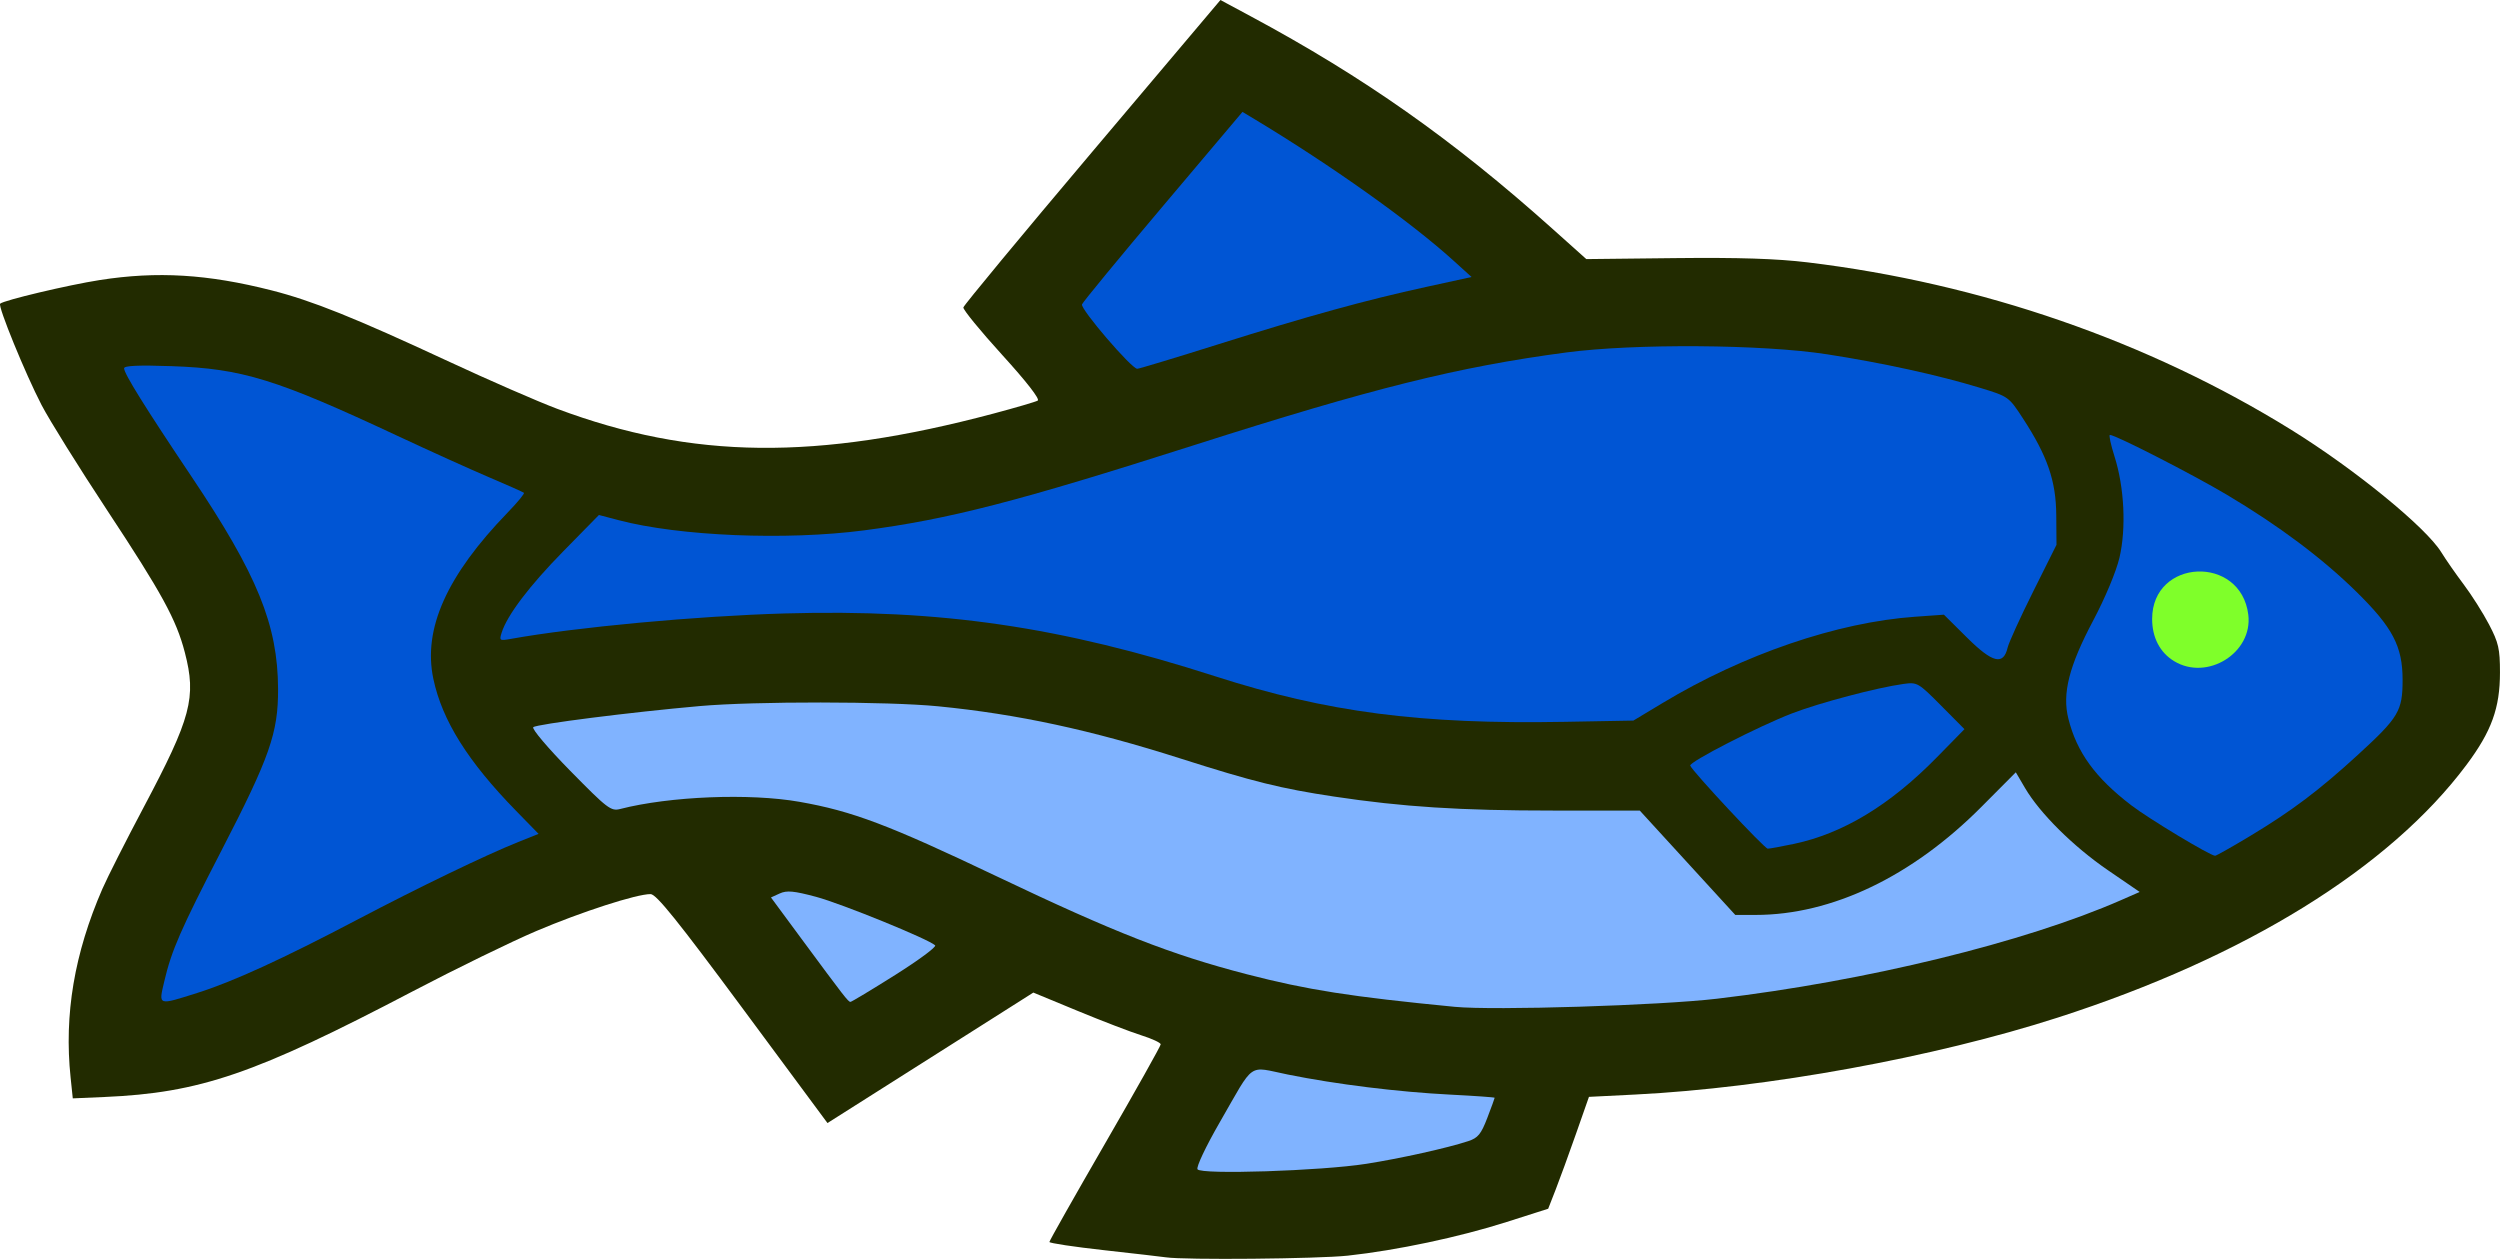
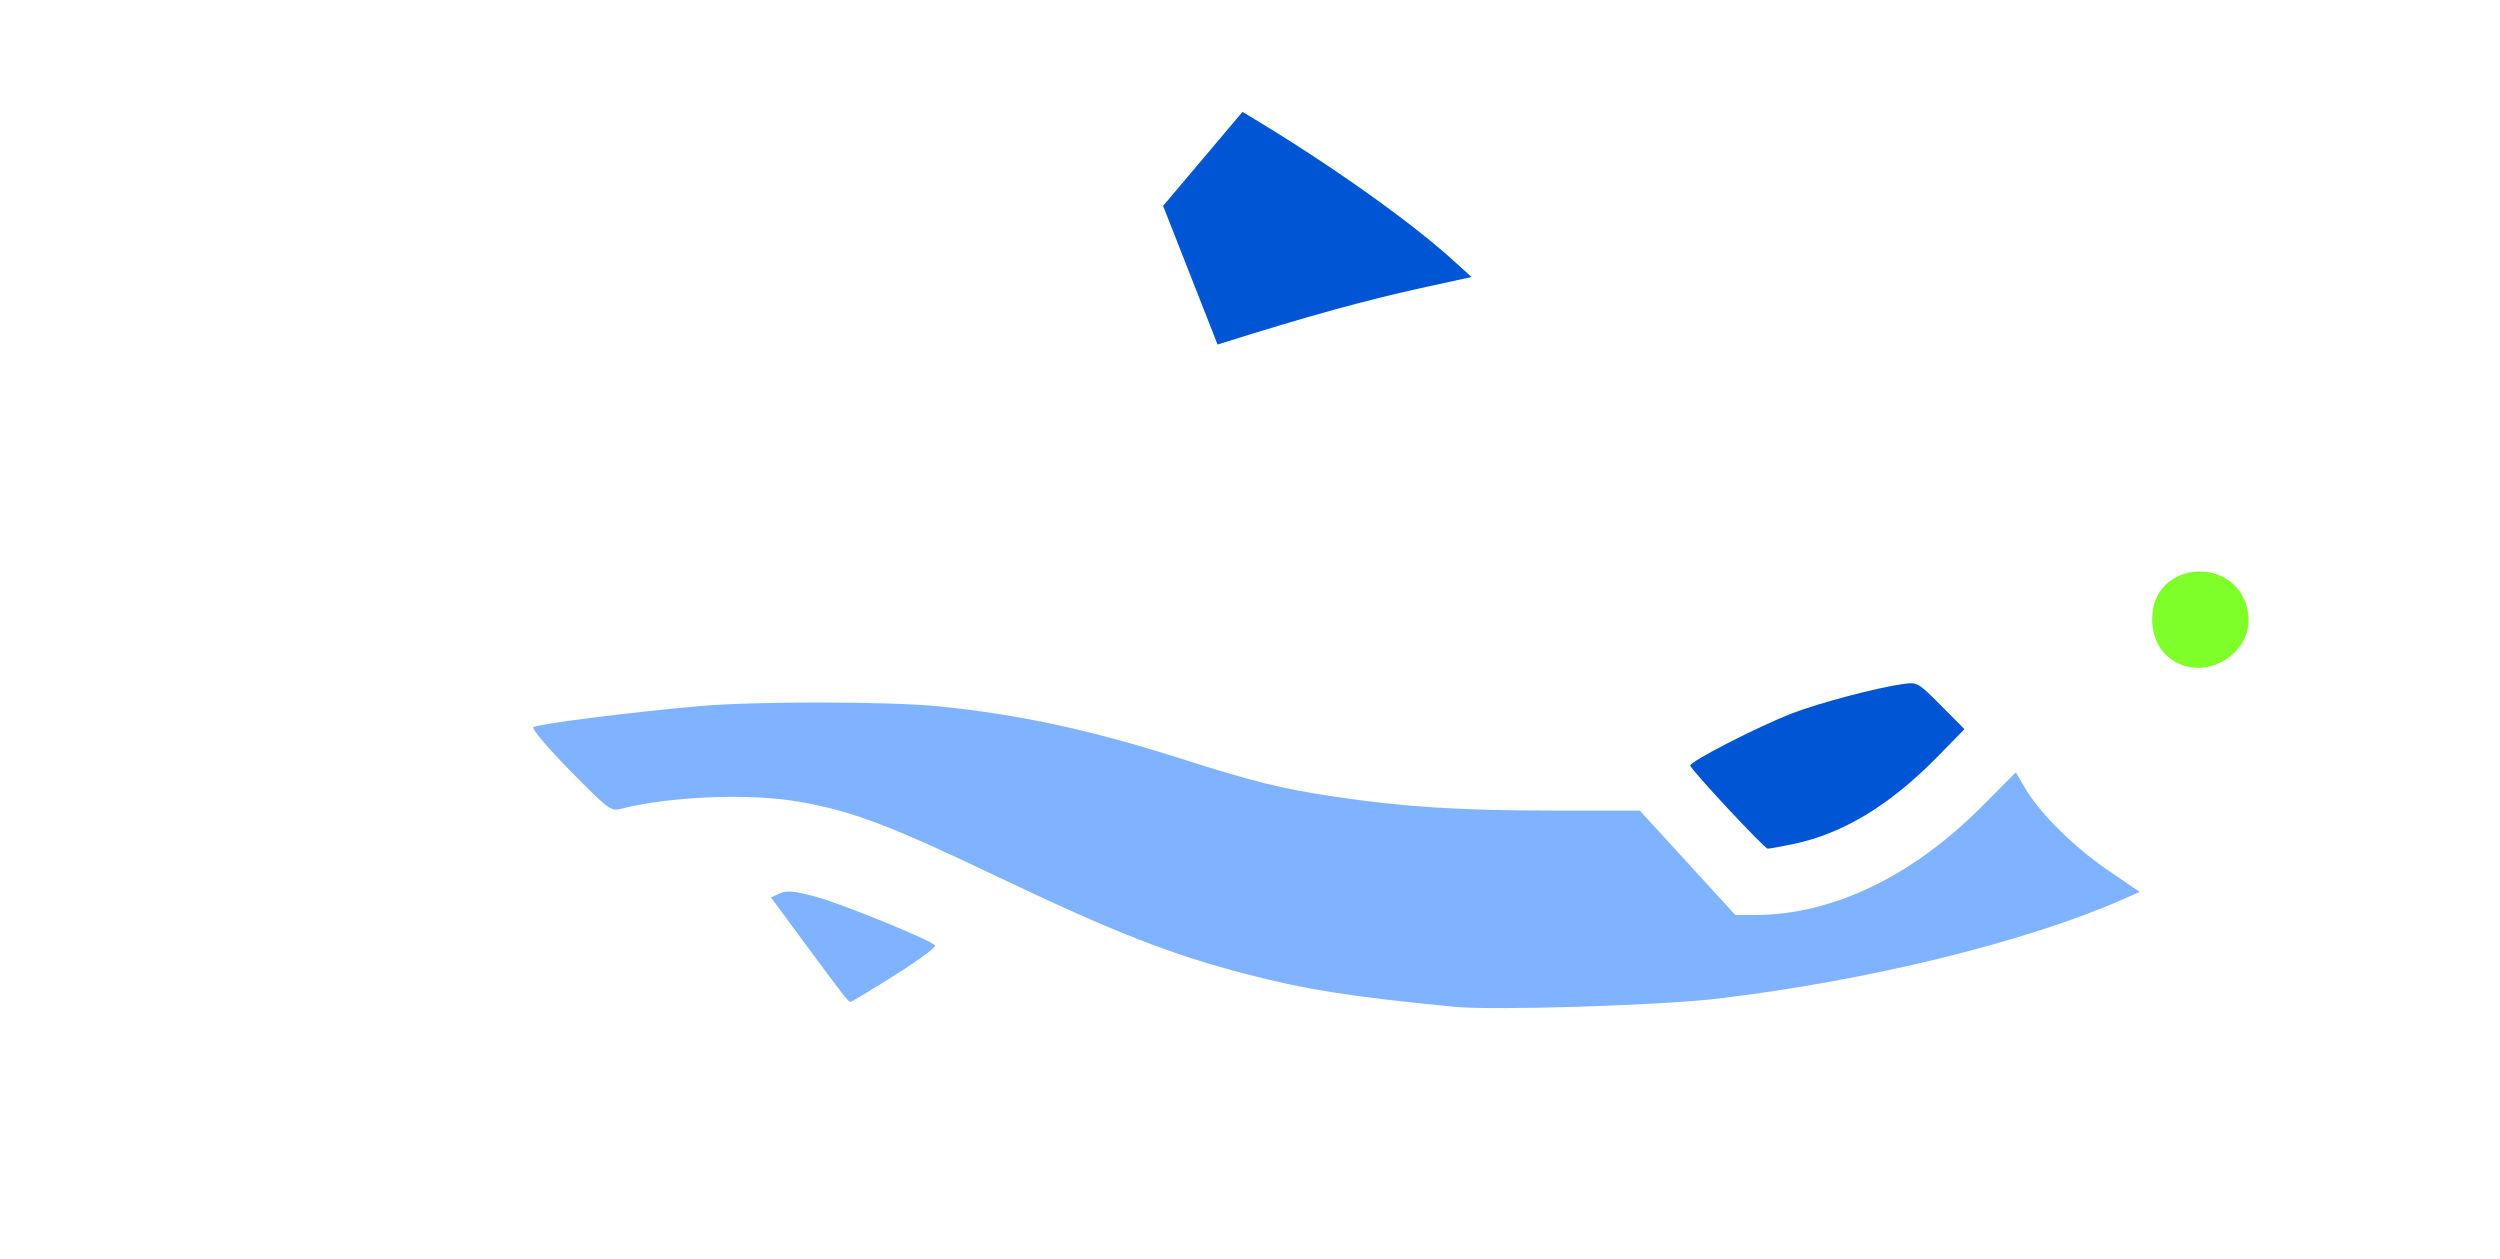
<svg xmlns="http://www.w3.org/2000/svg" version="1.1" viewBox="0 0 958.22 482.51">
  <g transform="translate(-16.443 -93.321)">
-     <path d="m463.33 575.24c-1.467-0.219-12.117-1.448-23.667-2.731-11.55-1.283-21-2.703-21-3.154s9.6-17.43 21.333-37.73c11.733-20.299 21.333-37.409 21.333-38.022s-3.346-2.169-7.436-3.458c-4.09-1.289-15.074-5.503-24.409-9.363l-16.973-7.019-19.924 12.635c-10.958 6.949-28.713 18.201-39.454 25.003l-19.53 12.368-32.47-43.866c-24.927-33.676-33.132-43.87-35.321-43.884-5.371-0.034-26.483 6.789-43.816 14.159-9.533 4.054-30.833 14.446-47.333 23.092-60.529 31.72-81.531 38.921-118.16 40.514l-12.162 0.529-0.838-8.018c-2.521-24.115 1.428-47.532 12.191-72.294 1.913-4.4 9.048-18.5 15.857-31.333 18.18-34.266 20.236-42.013 15.736-59.289-3.282-12.6-8.757-22.622-29.708-54.379-10.851-16.449-22.195-34.652-25.208-40.452-6.177-11.891-16.807-37.891-15.873-38.824 1.29-1.29 26.072-7.175 38.166-9.062 22.056-3.442 41.384-2.281 65.907 3.961 15.524 3.951 31.851 10.502 67.426 27.055 15.767 7.336 34.667 15.583 42 18.327 51.817 19.387 99.376 19.901 167.33 1.808 8.433-2.245 16.023-4.471 16.867-4.946 0.945-0.533-4.281-7.253-13.633-17.53-8.342-9.167-15.032-17.35-14.867-18.186 0.165-0.836 22.403-27.688 49.417-59.673l49.117-58.153 11.549 6.204c43.477 23.354 77.546 47.332 115.45 81.253l13.234 11.844 34.099-0.377c24.284-0.269 38.896 0.203 50.766 1.637 66.401 8.027 130.49 30.216 185.28 64.147 24.305 15.052 51.713 37.422 57.588 47.001 1.676 2.733 5.53 8.269 8.564 12.303 3.034 4.033 7.402 10.933 9.706 15.333 3.65 6.971 4.19 9.334 4.192 18.367 4e-3 13.657-3.23 22.585-12.84 35.451-29.531 39.536-84.693 73.661-156.49 96.809-47.581 15.341-111.58 27.012-161.99 29.542l-17.863 0.896-4.957 14.134c-2.726 7.774-6.242 17.423-7.812 21.442l-2.856 7.307-15.928 5.079c-18.205 5.804-42.036 10.855-60.876 12.901-11.399 1.238-62.584 1.711-69.719 0.644z" fill="#222b00" />
-     <path d="m483.12 225.37c34.923-10.992 56.581-16.969 80.12-22.112l17.237-3.766-7.237-6.546c-16.333-14.774-46.516-36.219-75.903-53.927l-4.667-2.812-30.425 36.028c-16.734 19.815-30.722 36.802-31.084 37.747-0.68 1.773 18.976 24.689 21.176 24.689 0.679 0 14.531-4.185 30.783-9.301z" fill="#0055d4" />
-     <path d="m653.74 362.75c31.004-18.66 66.903-30.926 96.692-33.039l11.094-0.787 8.906 8.835c9.753 9.675 13.89 10.684 15.513 3.781 0.458-1.947 4.859-11.608 9.78-21.468l8.947-17.927-0.087-11.406c-0.1-13.107-3.377-22.616-12.751-37.004-5.457-8.375-5.535-8.431-16.518-11.781-15.925-4.857-37.241-9.525-58.643-12.842-24.71-3.83-73.8-4.164-100-0.681-41.365 5.499-74.191 13.679-142.67 35.555-67.595 21.595-93.819 28.363-126.4 32.623-29.906 3.91-70.797 2.214-94.013-3.899l-7.586-1.998-13.607 13.859c-13.068 13.31-21.569 24.533-23.686 31.271-0.944 3.004-0.755 3.132 3.481 2.369 24.99-4.499 71.246-8.794 105.15-9.762 59.595-1.702 105.62 5.023 164.89 24.091 42.919 13.808 78.626 18.457 134.02 17.45l26.249-0.477z" fill="#0055d4" />
+     <path d="m483.12 225.37c34.923-10.992 56.581-16.969 80.12-22.112l17.237-3.766-7.237-6.546c-16.333-14.774-46.516-36.219-75.903-53.927l-4.667-2.812-30.425 36.028z" fill="#0055d4" />
    <path d="m704.1 416.76c18.822-3.99 36.831-14.912 54.772-33.219l10.526-10.741-8.971-9.04c-8.703-8.77-9.132-9.018-14.367-8.296-10.205 1.407-32.079 7.182-42.73 11.281-12.928 4.975-39.552 18.64-39.037 20.036 0.806 2.186 28.455 31.807 29.704 31.822 0.733 9e-3 5.279-0.821 10.103-1.843z" fill="#0055d4" />
-     <path d="m878.8 413.8c16.074-9.662 26.571-17.571 41.53-31.289 15.541-14.252 16.992-16.692 16.998-28.582 7e-3 -12.875-3.788-20.11-17.735-33.815-13.079-12.852-29.682-25.285-49.593-37.138-13.139-7.822-42.657-22.932-44.86-22.963-0.473-7e-3 0.331 3.738 1.786 8.321 3.759 11.837 4.516 27.537 1.87 38.783-1.237 5.258-5.484 15.415-10.034 24-9.321 17.585-11.963 28.036-9.531 37.696 3.241 12.873 10.272 22.56 24.047 33.13 6.763 5.19 30.305 19.367 32.188 19.384 0.44 4e-3 6.44-3.383 13.333-7.527z" fill="#0055d4" />
    <path d="m849.73 346.72c-5.413-3.301-8.398-9.045-8.398-16.164 0-23.223 34.037-24.707 36.857-1.608 1.78 14.584-15.741 25.526-28.458 17.771z" fill="#7fff2a" />
-     <path d="m92.152 473.87c13.607-4.298 32.651-13.022 61.181-28.025 23.717-12.472 49.312-24.821 61.769-29.801l7.769-3.106-8.598-8.803c-18.529-18.971-28.368-34.672-31.738-50.644-4.035-19.126 5.131-39.601 28.561-63.793 3.711-3.832 6.482-7.202 6.159-7.49-0.324-0.288-6.288-2.944-13.255-5.903-6.967-2.959-22.867-10.151-35.333-15.982-46.36-21.685-59.403-25.712-86.333-26.653-12.792-0.447-18.333-0.199-18.333 0.82 0 2.048 8.069 15.004 25.905 41.595 25.209 37.583 33.008 56.716 33.117 81.246 0.075 16.876-3.166 26.138-21.696 61.995-15.69 30.361-19.16 38.304-21.94 50.223-2.173 9.314-2.589 9.173 12.767 4.322z" fill="#0055d4" />
    <path d="m359.54 467.02c9.004-5.672 15.903-10.78 15.333-11.351-2.317-2.317-35.86-15.987-45.674-18.614-8.493-2.273-11.176-2.521-13.892-1.284l-3.365 1.533 11.577 15.681c16.559 22.429 18.048 24.348 18.893 24.348 0.417 0 8.125-4.641 17.128-10.313z" fill="#80b3ff" />
    <path d="m674.67 476.1c56.995-6.731 117.75-21.559 154.72-37.76l7.17-3.142-12.232-8.378c-13.184-9.03-26.046-21.788-31.711-31.455l-3.535-6.032-13.221 13.286c-26.554 26.685-57.292 41.385-86.533 41.385h-7.775l-36.605-40h-33.065c-35.846 0-57.736-1.399-84.197-5.38-20.256-3.048-30.824-5.667-58.563-14.511-34.624-11.04-62.594-17.071-93.117-20.078-19.279-1.899-70.24-1.949-91.333-0.089-26.34 2.323-62.585 6.921-63.838 8.1-0.648 0.609 5.687 8.081 14.171 16.716 14.301 14.555 15.601 15.548 19.171 14.63 18.972-4.878 49.607-6.106 68.655-2.752 20.37 3.587 34.22 8.821 75.841 28.662 45.05 21.475 66.586 29.904 95.635 37.43 23.177 6.005 39.915 8.629 79.698 12.493 14.991 1.456 78.598-0.517 100.67-3.123z" fill="#80b3ff" />
-     <path d="m540.12 539.4c13.08-2.055 31.142-6.073 39.095-8.698 3.713-1.226 4.919-2.694 7.283-8.872 1.558-4.072 2.833-7.558 2.833-7.746 0-0.188-7.65-0.731-17-1.205-19.979-1.014-43.705-3.946-62.29-7.7-15.587-3.148-12.443-5.352-26.063 18.275-5.346 9.274-9.084 17.17-8.543 18.046 1.305 2.111 47.4 0.615 64.683-2.1z" fill="#80b3ff" />
  </g>
</svg>